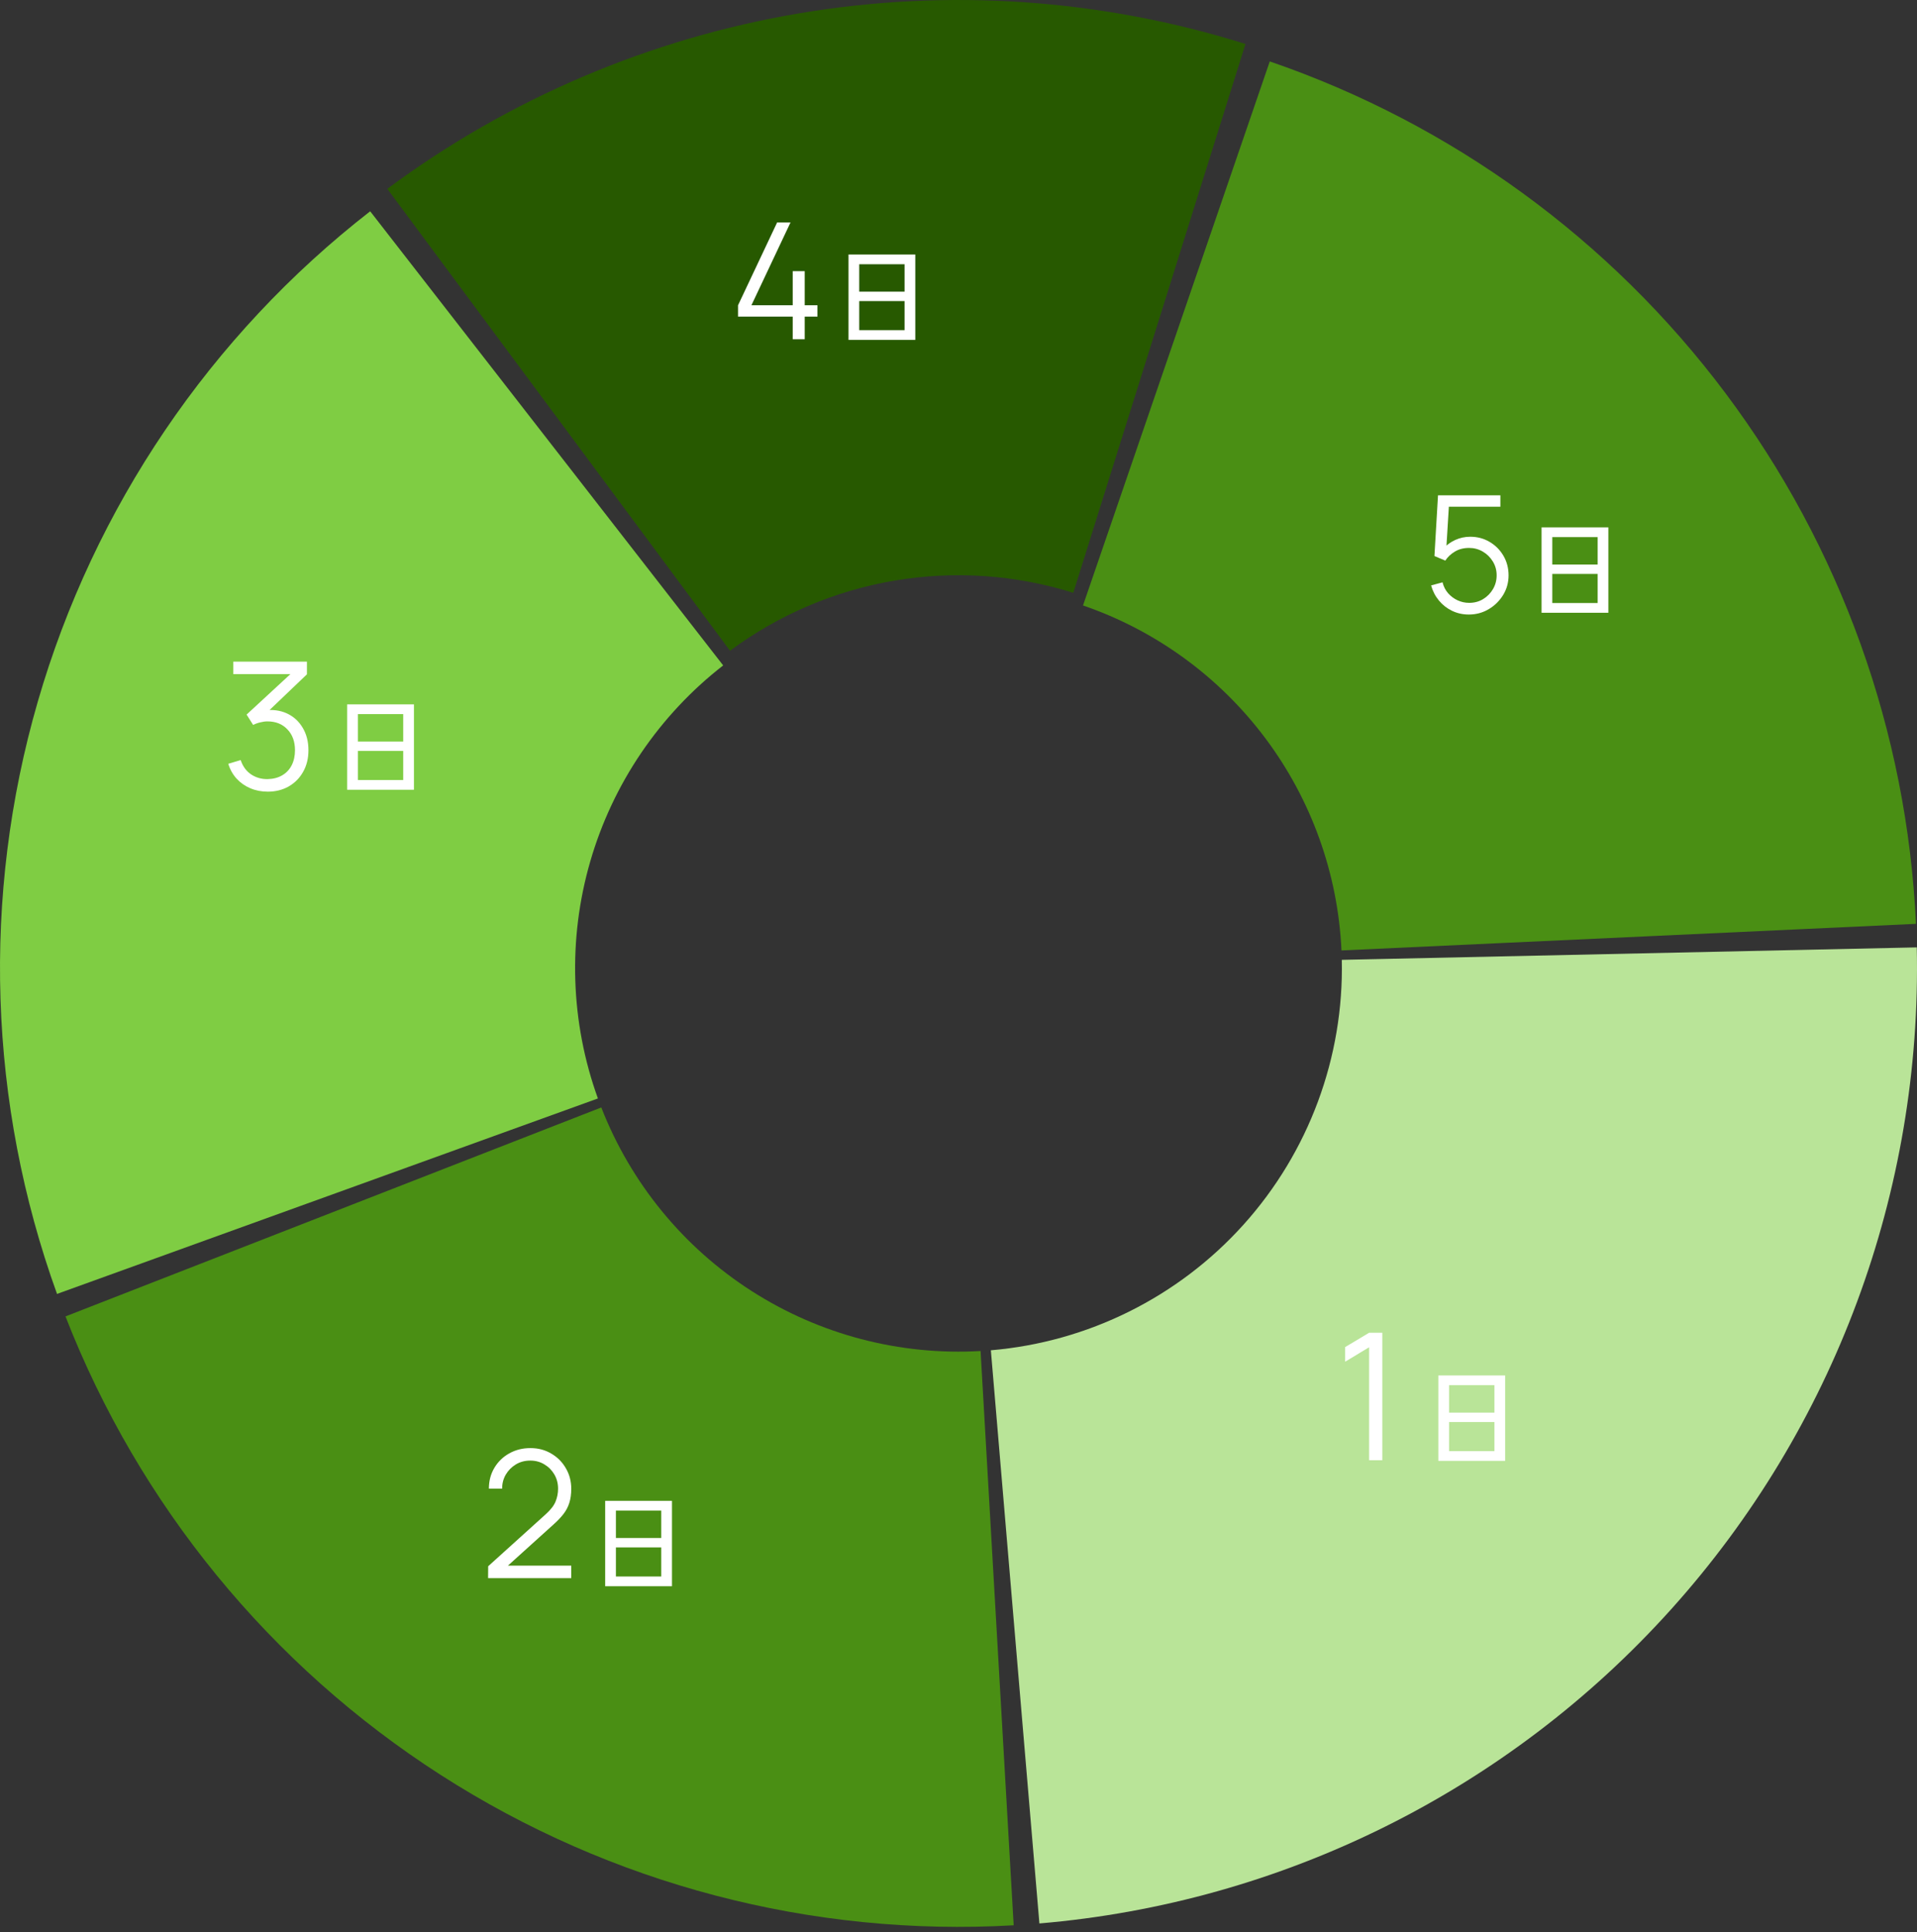
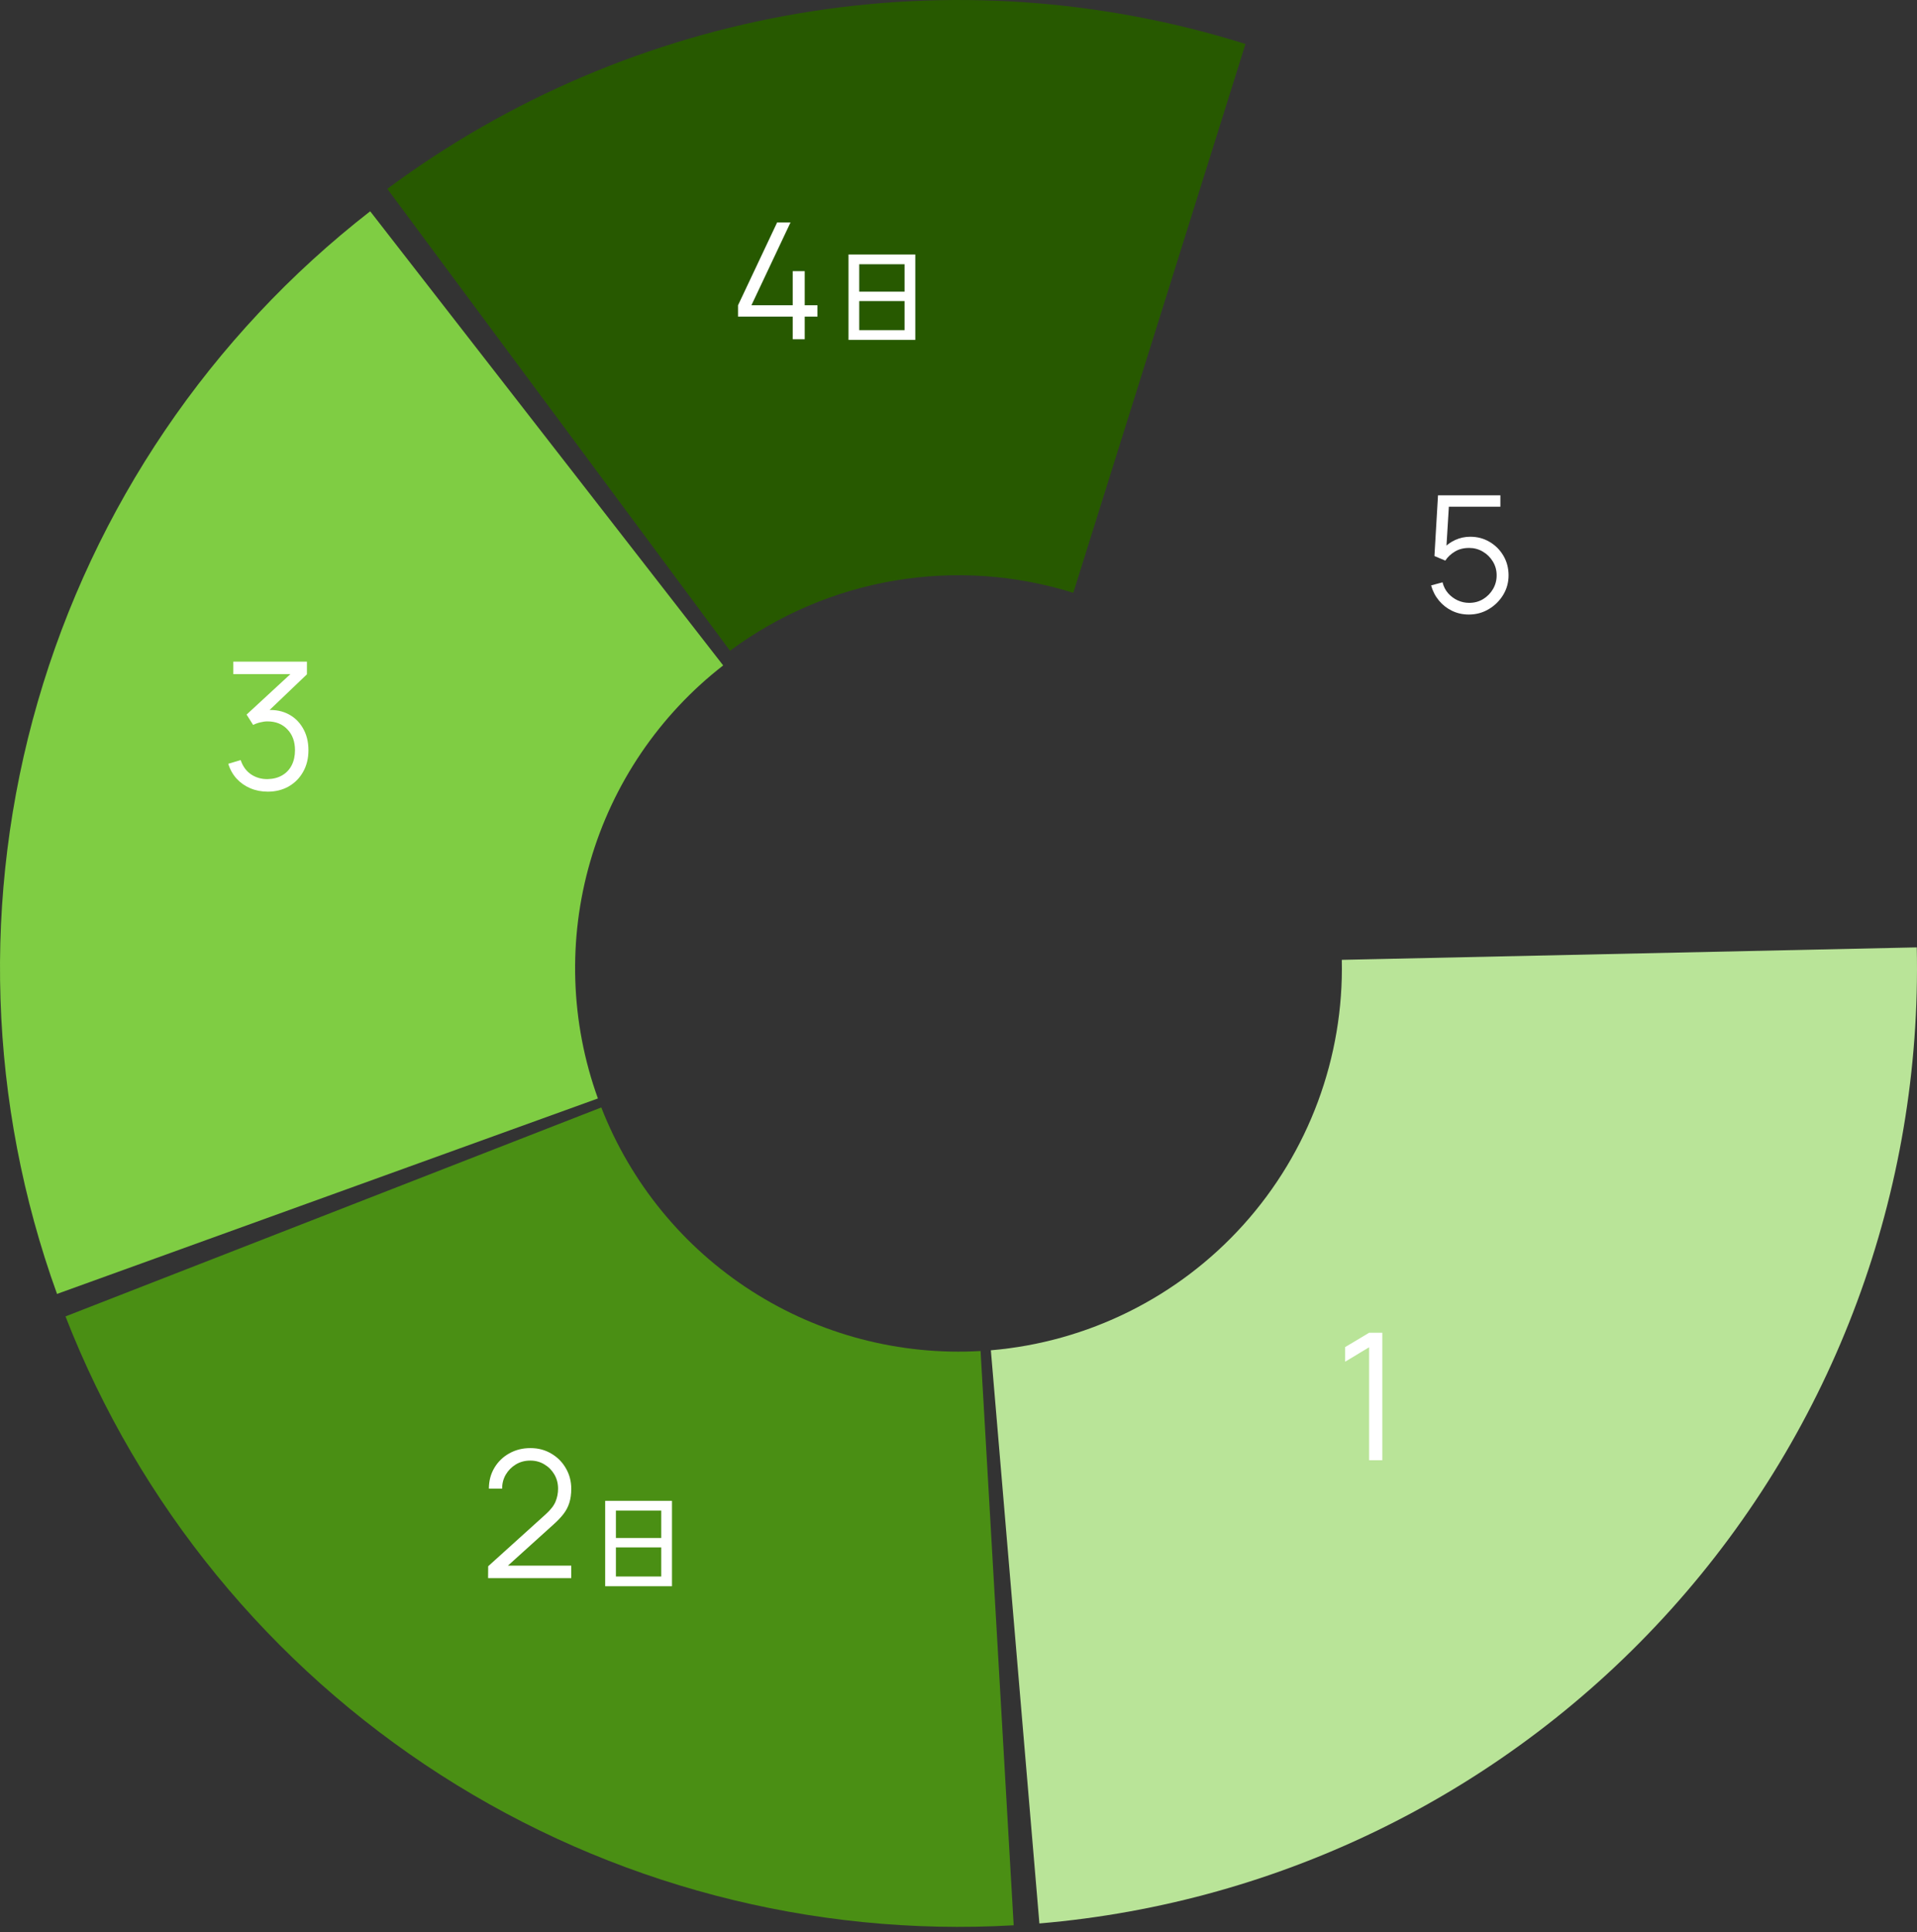
<svg xmlns="http://www.w3.org/2000/svg" width="260" height="262" viewBox="0 0 260 262" fill="none">
  <rect x="0" y="0" width="260" height="262" fill="#333333" stroke="none" />
  <path d="M259.969 128.464C260.686 161.521 248.779 193.609 226.672 218.198C204.565 242.786 173.919 258.026 140.972 260.817L134.389 183.096C147.568 181.979 159.826 175.883 168.668 166.048C177.511 156.213 182.274 143.377 181.987 130.154L259.969 128.464Z" fill="#B9E498" />
  <path d="M137.484 261.066C110.076 262.646 82.872 255.509 59.77 240.678C36.667 225.846 18.853 204.082 8.881 178.504L81.553 150.17C85.542 160.402 92.667 169.107 101.908 175.04C111.149 180.972 122.031 183.827 132.994 183.195L137.484 261.066Z" fill="#4A8F14" />
  <path d="M7.735 175.454C-1.593 149.634 -2.508 121.524 5.121 95.152C12.751 68.781 28.533 45.501 50.207 28.65L98.083 90.229C89.413 96.969 83.1 106.281 80.049 116.829C76.997 127.378 77.363 138.622 81.094 148.95L7.735 175.454Z" fill="#7FCD43" />
  <path d="M52.529 25.605C69.004 13.38 88.138 5.227 108.367 1.813C128.597 -1.601 149.347 -0.179 168.921 5.963L145.568 80.385C137.739 77.929 129.439 77.36 121.347 78.725C113.255 80.091 105.601 83.352 99.011 88.242L52.529 25.605Z" fill="#275900" />
-   <path d="M172.218 8.328C196.865 16.791 218.4 32.466 234.028 53.319C249.656 74.172 258.656 99.241 259.86 125.273L181.944 128.878C181.462 118.465 177.862 108.438 171.611 100.096C165.359 91.755 156.746 85.485 146.887 82.1L172.218 8.328Z" fill="#4A8F14" />
  <path d="M185.691 198V182.688L182.439 184.644V182.664L185.691 180.72H187.479V198H185.691Z" fill="white" />
-   <path d="M195.08 198.09V186.51H204.14V198.09H195.08ZM196.535 196.77H202.685V192.825H196.535V196.77ZM196.535 191.55H202.685V187.83H196.535V191.55Z" fill="white" />
  <path d="M36.325 107.348C35.469 107.348 34.681 107.196 33.961 106.892C33.241 106.588 32.621 106.156 32.101 105.596C31.581 105.028 31.201 104.352 30.961 103.568L32.641 103.064C32.929 103.92 33.401 104.568 34.057 105.008C34.721 105.448 35.469 105.66 36.301 105.644C37.069 105.628 37.729 105.456 38.281 105.128C38.841 104.8 39.269 104.344 39.565 103.76C39.861 103.176 40.009 102.5 40.009 101.732C40.009 100.556 39.665 99.612 38.977 98.9C38.297 98.18 37.397 97.82 36.277 97.82C35.965 97.82 35.637 97.864 35.293 97.952C34.949 98.032 34.629 98.148 34.333 98.3L33.445 96.896L40.165 90.692L40.453 91.412H31.645V89.72H41.629V91.436L35.773 97.028L35.749 96.332C36.949 96.18 38.005 96.316 38.917 96.74C39.829 97.164 40.541 97.812 41.053 98.684C41.573 99.548 41.833 100.564 41.833 101.732C41.833 102.836 41.593 103.812 41.113 104.66C40.641 105.5 39.989 106.16 39.157 106.64C38.325 107.112 37.381 107.348 36.325 107.348Z" fill="white" />
-   <path d="M47.082 107.09V95.51H56.142V107.09H47.082ZM48.537 105.77H54.687V101.825H48.537V105.77ZM48.537 100.55H54.687V96.83H48.537V100.55Z" fill="white" />
  <path d="M107.514 46V42.931H100.1V41.391L105.402 30.16H107.217L101.915 41.391H107.514V36.771H109.142V41.391H110.869V42.931H109.142V46H107.514Z" fill="white" />
  <path d="M115.08 46.09V34.51H124.14V46.09H115.08ZM116.535 44.77H122.685V40.825H116.535V44.77ZM116.535 39.55H122.685V35.83H116.535V39.55Z" fill="white" />
  <path d="M199.215 83.33C198.393 83.33 197.634 83.162 196.938 82.824C196.241 82.487 195.647 82.021 195.156 81.427C194.664 80.833 194.312 80.151 194.1 79.381L195.651 78.963C195.79 79.535 196.043 80.03 196.41 80.448C196.776 80.859 197.205 81.178 197.697 81.405C198.195 81.632 198.716 81.746 199.259 81.746C199.963 81.746 200.593 81.578 201.151 81.24C201.715 80.895 202.163 80.441 202.493 79.876C202.823 79.311 202.988 78.692 202.988 78.017C202.988 77.32 202.815 76.694 202.471 76.136C202.126 75.572 201.671 75.124 201.107 74.794C200.542 74.464 199.926 74.299 199.259 74.299C198.511 74.299 197.865 74.464 197.323 74.794C196.78 75.117 196.347 75.524 196.025 76.015L194.551 75.399L195.035 67.16H203.494V68.711H195.75L196.553 67.952L196.124 74.981L195.717 74.442C196.171 73.921 196.721 73.514 197.367 73.221C198.012 72.928 198.69 72.781 199.402 72.781C200.377 72.781 201.257 73.016 202.042 73.485C202.826 73.947 203.45 74.574 203.912 75.366C204.374 76.158 204.605 77.042 204.605 78.017C204.605 78.985 204.359 79.873 203.868 80.679C203.376 81.478 202.724 82.12 201.91 82.604C201.096 83.088 200.197 83.33 199.215 83.33Z" fill="white" />
-   <path d="M209.08 83.09V71.51H218.14V83.09H209.08ZM210.535 81.77H216.685V77.825H210.535V81.77ZM210.535 76.55H216.685V72.83H210.535V76.55Z" fill="white" />
  <path d="M66.199 213.988L66.211 212.38L74.023 205.324C74.695 204.716 75.139 204.14 75.355 203.596C75.579 203.044 75.691 202.468 75.691 201.868C75.691 201.156 75.523 200.512 75.187 199.936C74.851 199.36 74.399 198.904 73.831 198.568C73.263 198.224 72.627 198.052 71.923 198.052C71.187 198.052 70.531 198.228 69.955 198.58C69.379 198.932 68.923 199.396 68.587 199.972C68.259 200.548 68.099 201.176 68.107 201.856H66.307C66.307 200.808 66.555 199.868 67.051 199.036C67.547 198.204 68.219 197.552 69.067 197.08C69.915 196.6 70.875 196.36 71.947 196.36C72.995 196.36 73.935 196.608 74.767 197.104C75.607 197.592 76.267 198.256 76.747 199.096C77.235 199.928 77.479 200.856 77.479 201.88C77.479 202.6 77.391 203.236 77.215 203.788C77.047 204.332 76.779 204.84 76.411 205.312C76.051 205.776 75.591 206.256 75.031 206.752L68.095 213.016L67.819 212.296H77.479V213.988H66.199Z" fill="white" />
  <path d="M82.08 215.091V203.511H91.14V215.091H82.08ZM83.535 213.771H89.685V209.826H83.535V213.771ZM83.535 208.551H89.685V204.831H83.535V208.551Z" fill="white" />
</svg>